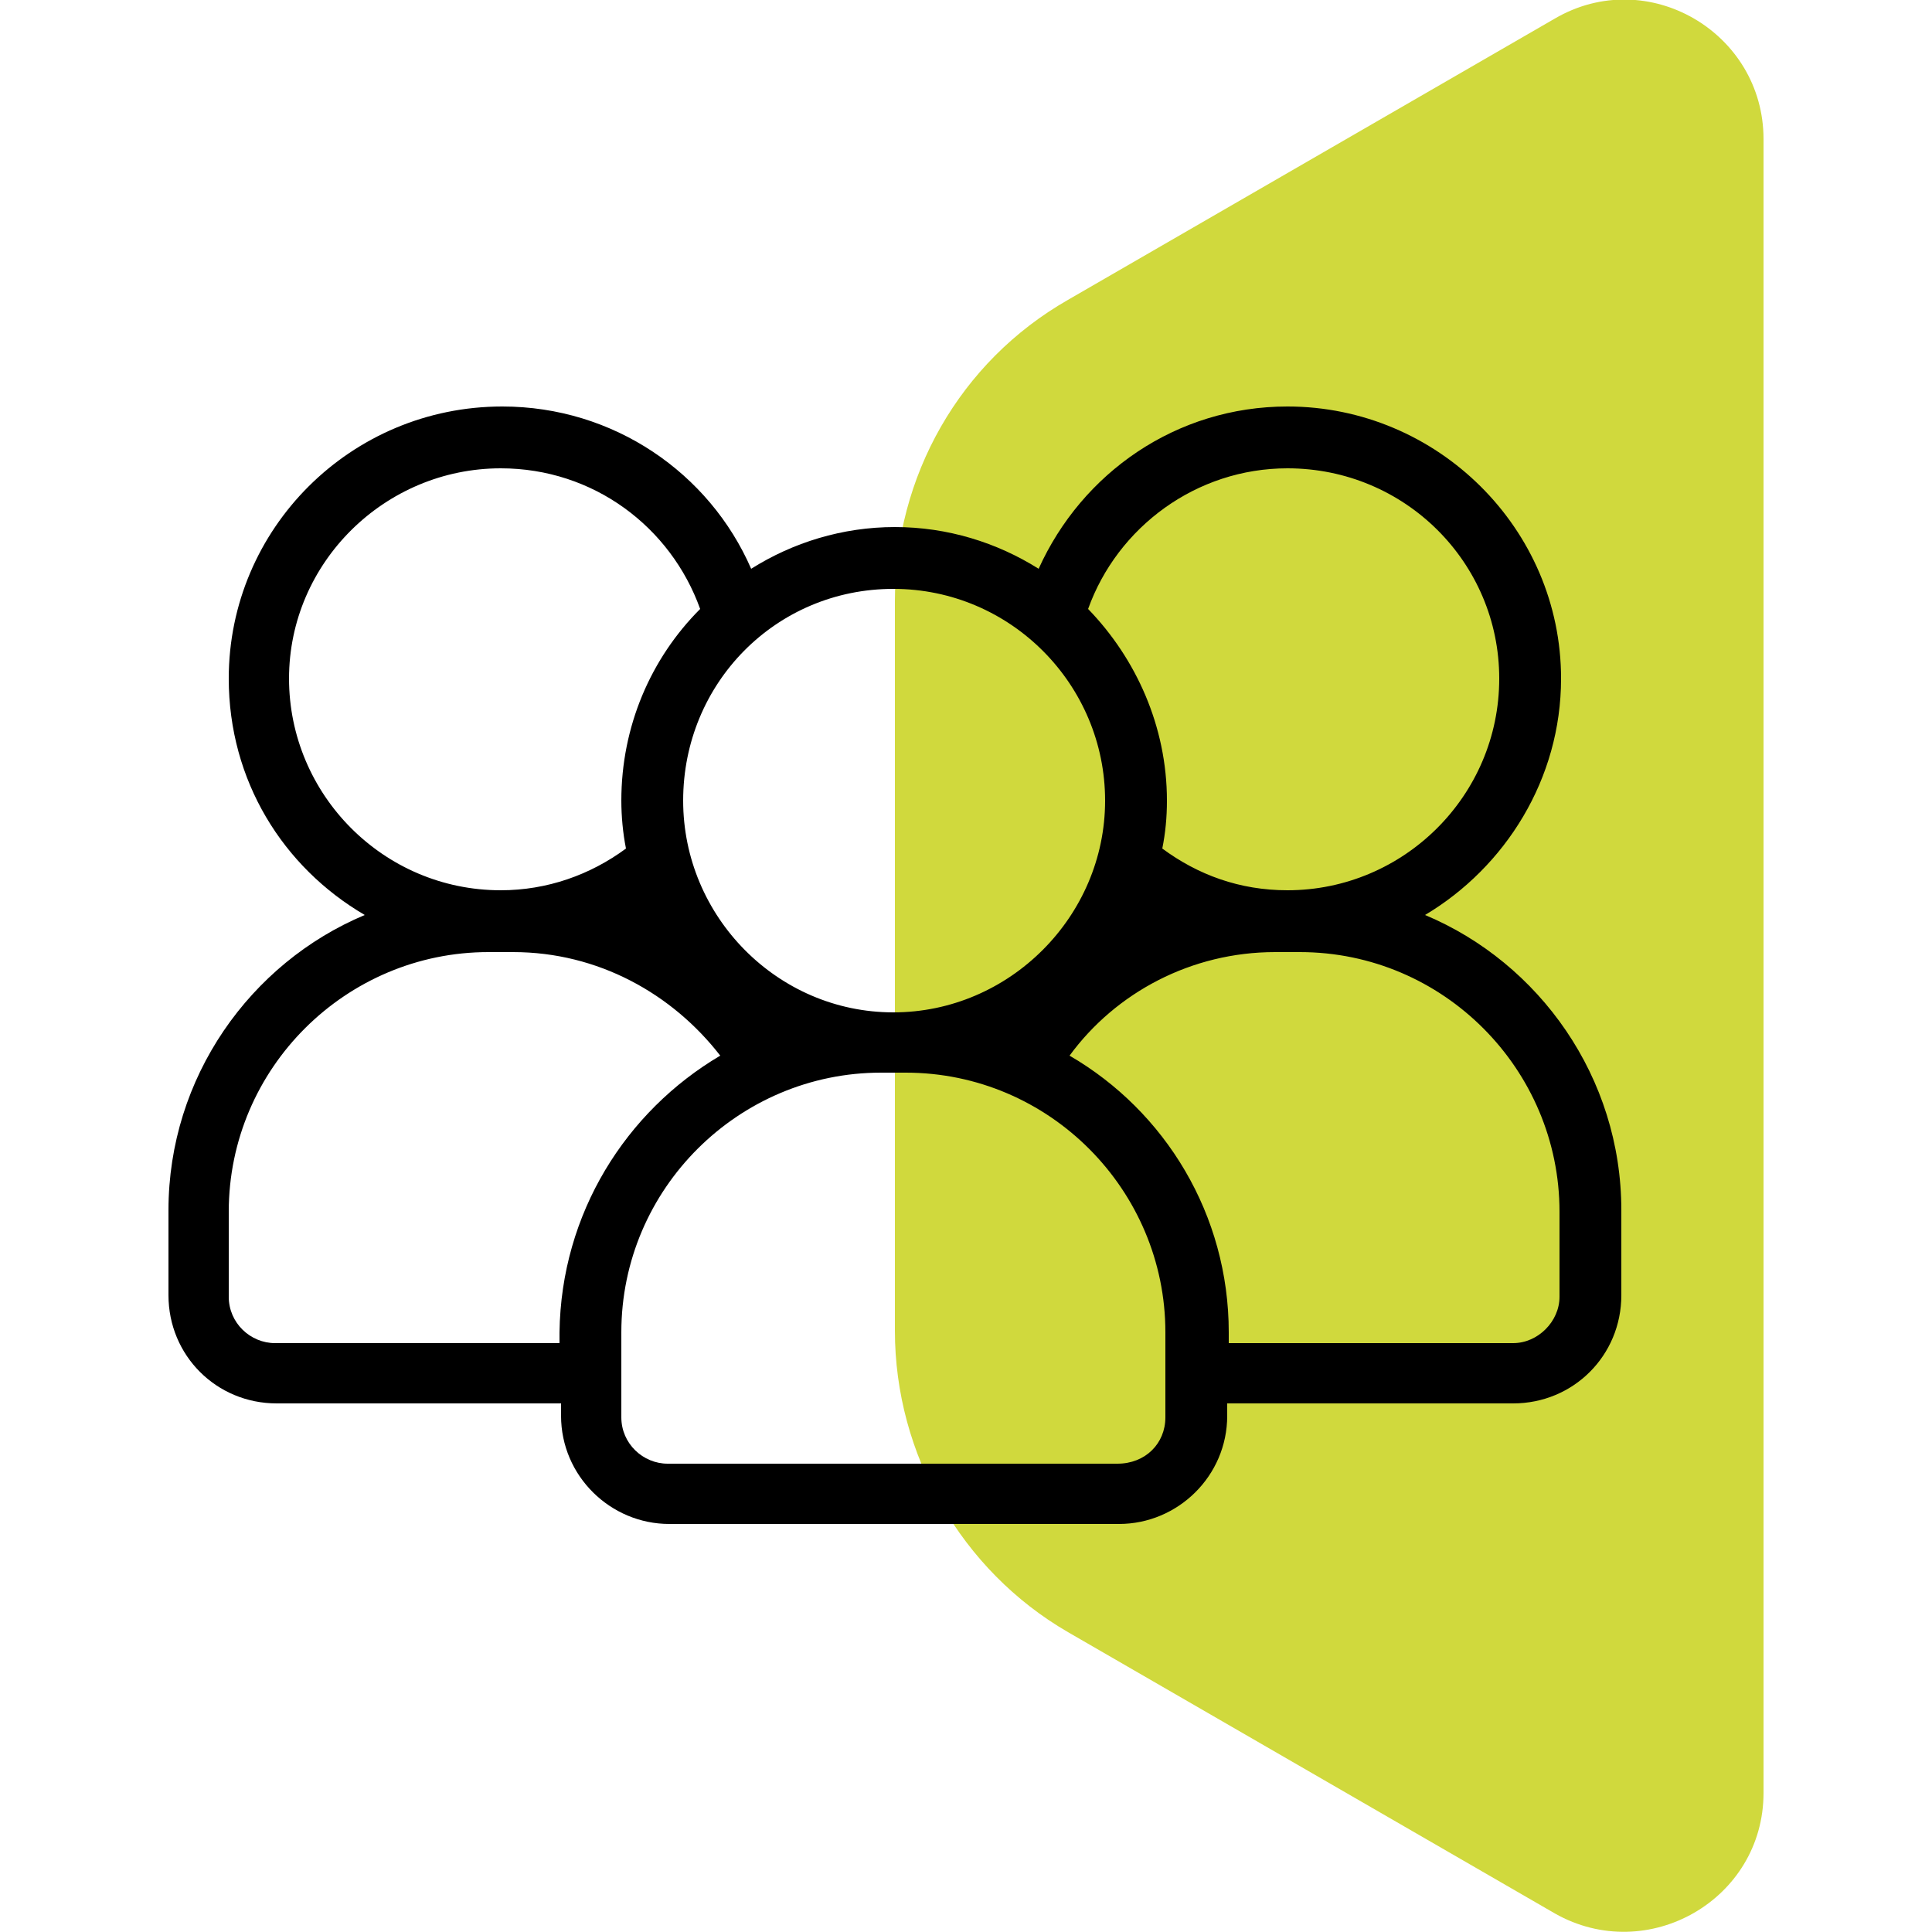
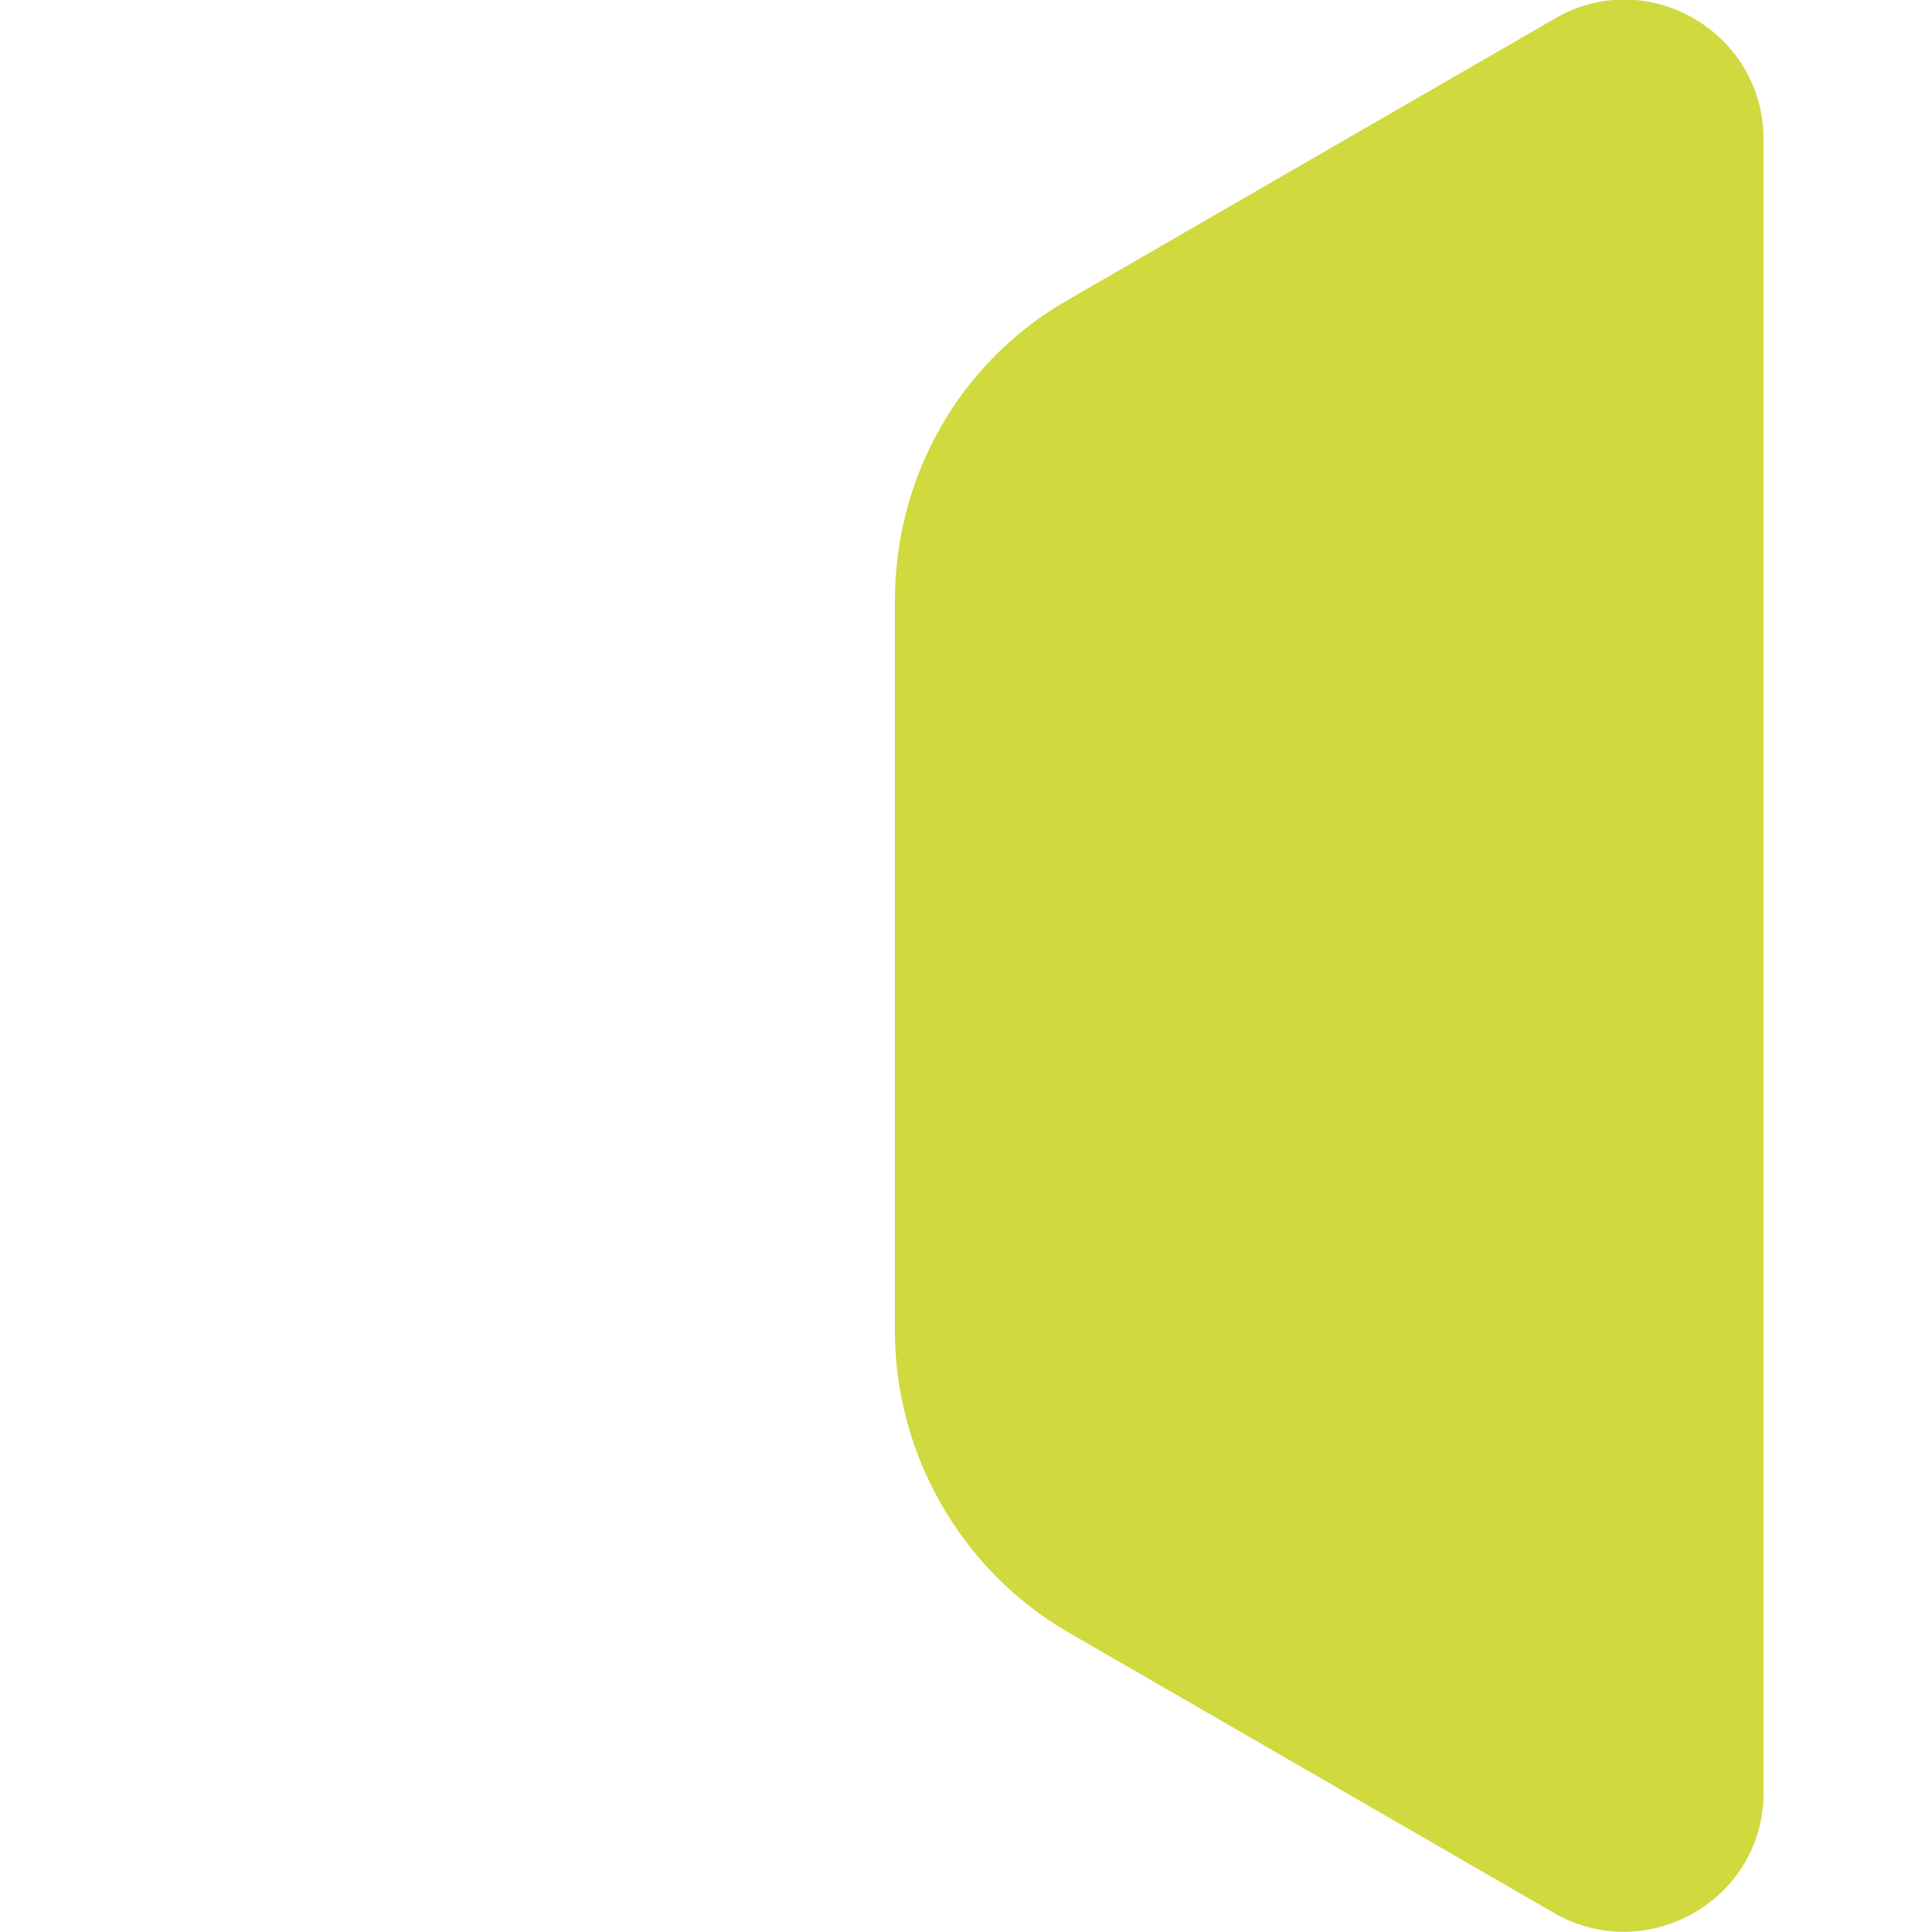
<svg xmlns="http://www.w3.org/2000/svg" version="1.1" id="Laag_1" x="0px" y="0px" viewBox="0 0 125 125" style="enable-background:new 0 0 125 125;" xml:space="preserve">
  <style type="text/css">
	.st0{fill:#D0D93D;}
	.st1{fill-rule:evenodd;clip-rule:evenodd;fill:#FFFFFF;}
	.st2{fill-rule:evenodd;clip-rule:evenodd;fill:#83BE42;}
	.st3{fill:#83BE42;}
	.st4{fill:none;stroke:#000000;stroke-width:4;stroke-miterlimit:10;}
	.st5{fill:none;stroke:#000000;stroke-width:4;stroke-linejoin:round;stroke-miterlimit:10;}
	.st6{fill:#29AB6E;}
	.st7{fill:none;stroke:#000000;stroke-width:4;stroke-linecap:round;stroke-linejoin:round;stroke-miterlimit:10;}
</style>
  <g>
    <path class="st0" d="M114.1,116V9c0-6.9-7.5-11.3-13.5-7.8L69.1,19.4c-7,4-11.2,11.4-11.2,19.5v47.2c0,8,4.3,15.5,11.2,19.5   l31.5,18.2C106.6,127.2,114.1,122.9,114.1,116z" />
    <g id="XMLID_1_">
-       <path d="M104.9,78.3v5.5c0,3.9-3.1,7-7,7H79.4v0.8c0,3.9-3.2,7-7,7H43.3c-3.8,0-7-3.1-7-7v-0.8H17.9c-3.9,0-7-3.1-7-7v-5.5    c0-8.6,5.3-16,12.7-19.1c-5.3-3.1-8.8-8.7-8.8-15.3c0-9.7,7.9-17.6,17.7-17.6c7.2,0,13.4,4.3,16.1,10.5c2.7-1.7,5.9-2.7,9.3-2.7    c3.4,0,6.6,1,9.3,2.7c2.8-6.2,8.9-10.5,16.1-10.5c9.7,0,17.7,7.9,17.7,17.6c0,6.5-3.6,12.2-8.8,15.3    C99.6,62.3,104.9,69.7,104.9,78.3z M100.9,83.9v-5.5c0-9.2-7.5-16.8-16.8-16.8h-1.6c-5.4,0-10.3,2.6-13.3,6.7    c6.2,3.6,10.3,10.3,10.3,17.9v0.7h18.4C99.5,86.9,100.9,85.5,100.9,83.9z M97,43.9c0-7.5-6.1-13.6-13.7-13.6    c-5.9,0-11,3.8-12.9,9.1c3.1,3.2,5.1,7.6,5.1,12.4c0,1.1-0.1,2.1-0.3,3.1c2.3,1.7,5,2.7,8.1,2.7C90.8,57.6,97,51.5,97,43.9z     M75.4,91.7v-5.5c0-9.2-7.5-16.8-16.8-16.8h-1.6c-9.2,0-16.8,7.5-16.8,16.8v5.5c0,1.7,1.4,3,3,3h29.1    C74.1,94.7,75.4,93.4,75.4,91.7z M71.5,51.8c0-7.5-6.1-13.7-13.7-13.7s-13.6,6.1-13.6,13.7c0,7.5,6.1,13.7,13.6,13.7    S71.5,59.3,71.5,51.8z M40.2,51.8c0-4.8,1.9-9.2,5.1-12.4c-1.9-5.3-6.9-9.1-12.9-9.1c-7.5,0-13.7,6.1-13.7,13.6    s6.1,13.7,13.7,13.7c3,0,5.8-1,8.1-2.7C40.3,53.9,40.2,52.8,40.2,51.8z M46.6,68.3c-3.1-4-7.9-6.7-13.4-6.7h-1.6    c-9.2,0-16.8,7.5-16.8,16.8v5.5c0,1.7,1.4,3,3,3h18.4v-0.7C36.3,78.5,40.5,71.9,46.6,68.3z" />
-     </g>
+       </g>
  </g>
</svg>